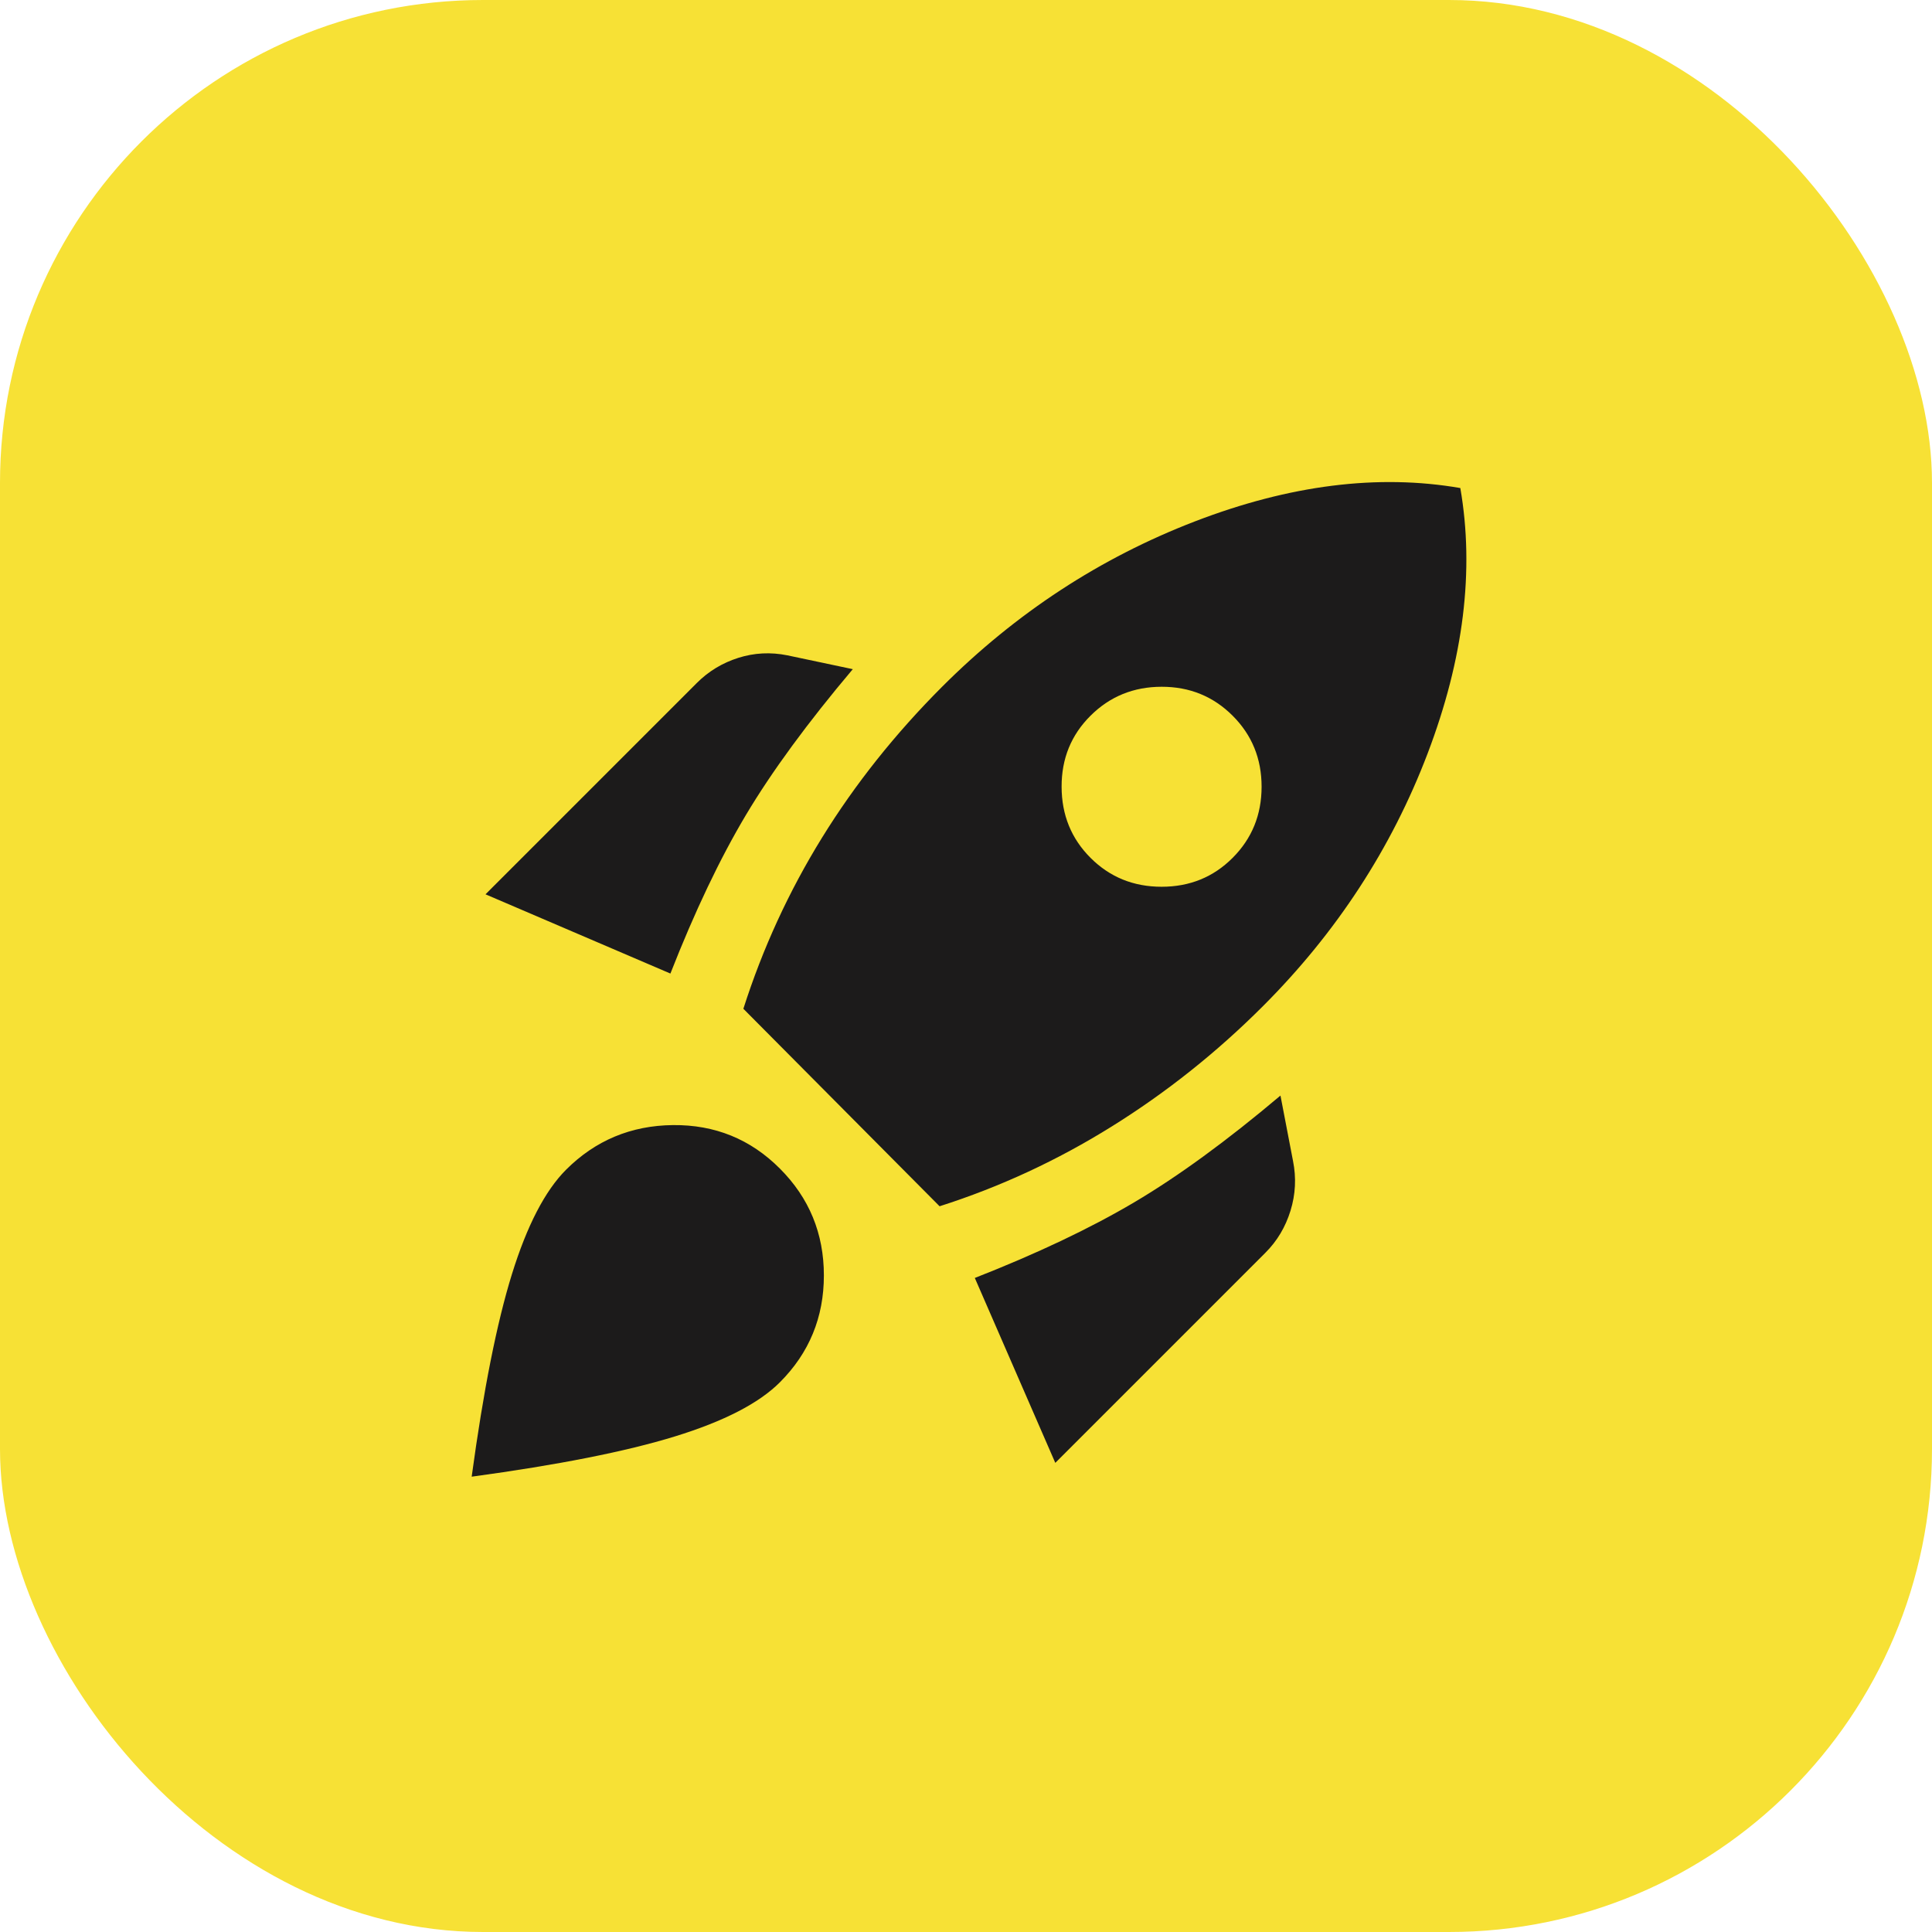
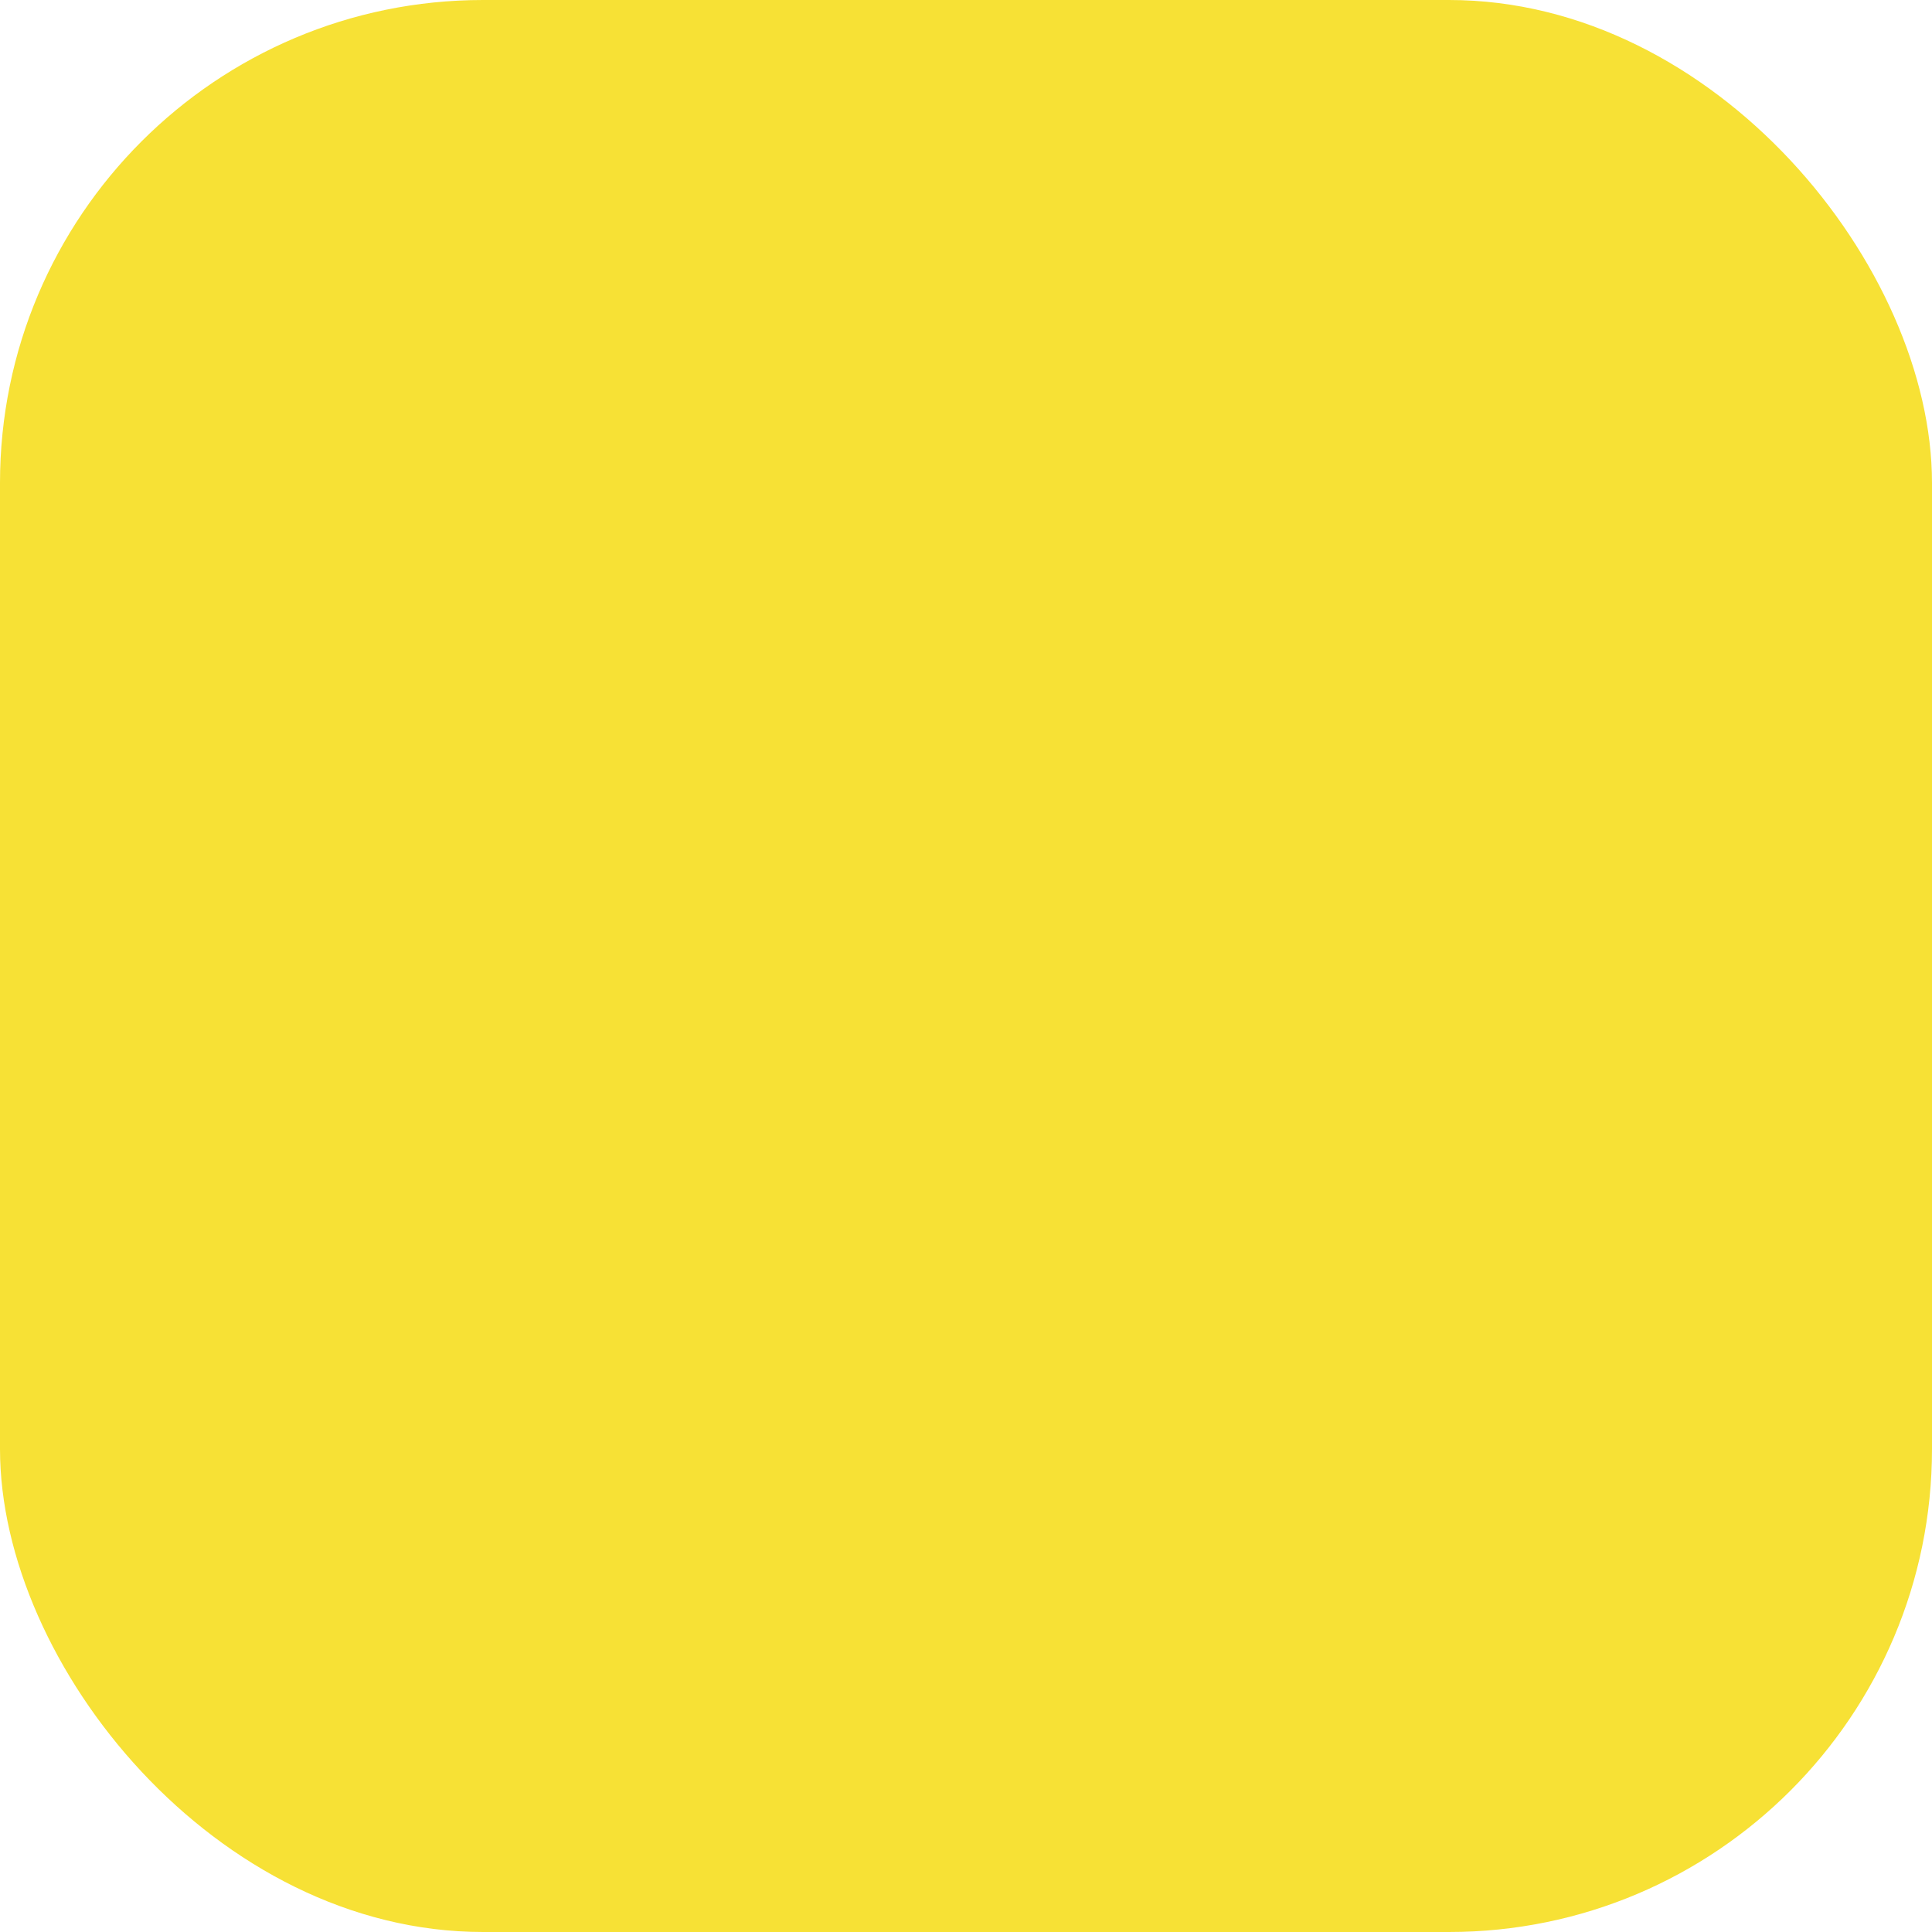
<svg xmlns="http://www.w3.org/2000/svg" width="64" height="64" viewBox="0 0 64 64" fill="none">
  <rect width="64" height="64" rx="16" fill="#F7E135" />
-   <path d="M16.083 29.625L23.083 22.625C23.472 22.236 23.931 21.959 24.458 21.792C24.986 21.625 25.528 21.597 26.083 21.709L28.25 22.167C26.75 23.945 25.569 25.556 24.708 27C23.847 28.445 23.014 30.195 22.208 32.25L16.083 29.625ZM24.625 33.417C25.264 31.417 26.132 29.528 27.23 27.75C28.328 25.972 29.654 24.306 31.208 22.75C33.653 20.306 36.444 18.48 39.583 17.272C42.722 16.064 45.653 15.696 48.375 16.167C48.847 18.889 48.486 21.82 47.292 24.959C46.097 28.097 44.278 30.889 41.833 33.334C40.306 34.861 38.639 36.188 36.833 37.313C35.028 38.439 33.125 39.321 31.125 39.959L24.625 33.417ZM36.125 28.417C36.764 29.056 37.549 29.375 38.48 29.375C39.411 29.375 40.196 29.056 40.833 28.417C41.471 27.778 41.791 26.994 41.792 26.064C41.793 25.134 41.473 24.349 40.833 23.709C40.193 23.069 39.409 22.749 38.48 22.75C37.551 22.751 36.766 23.071 36.125 23.709C35.484 24.346 35.164 25.131 35.167 26.064C35.169 26.996 35.488 27.78 36.125 28.417ZM34.958 48.459L32.292 42.334C34.347 41.528 36.104 40.695 37.563 39.834C39.022 38.972 40.64 37.792 42.417 36.292L42.833 38.459C42.944 39.014 42.917 39.563 42.75 40.105C42.583 40.647 42.306 41.112 41.917 41.5L34.958 48.459ZM18.75 38.75C19.722 37.778 20.903 37.285 22.292 37.27C23.681 37.256 24.861 37.735 25.833 38.709C26.806 39.682 27.292 40.862 27.292 42.25C27.292 43.638 26.806 44.819 25.833 45.792C25.139 46.486 23.979 47.084 22.355 47.584C20.731 48.084 18.487 48.528 15.625 48.917C16.014 46.056 16.458 43.82 16.958 42.209C17.458 40.597 18.056 39.445 18.75 38.75Z" fill="#1C1B1B" />
</svg>